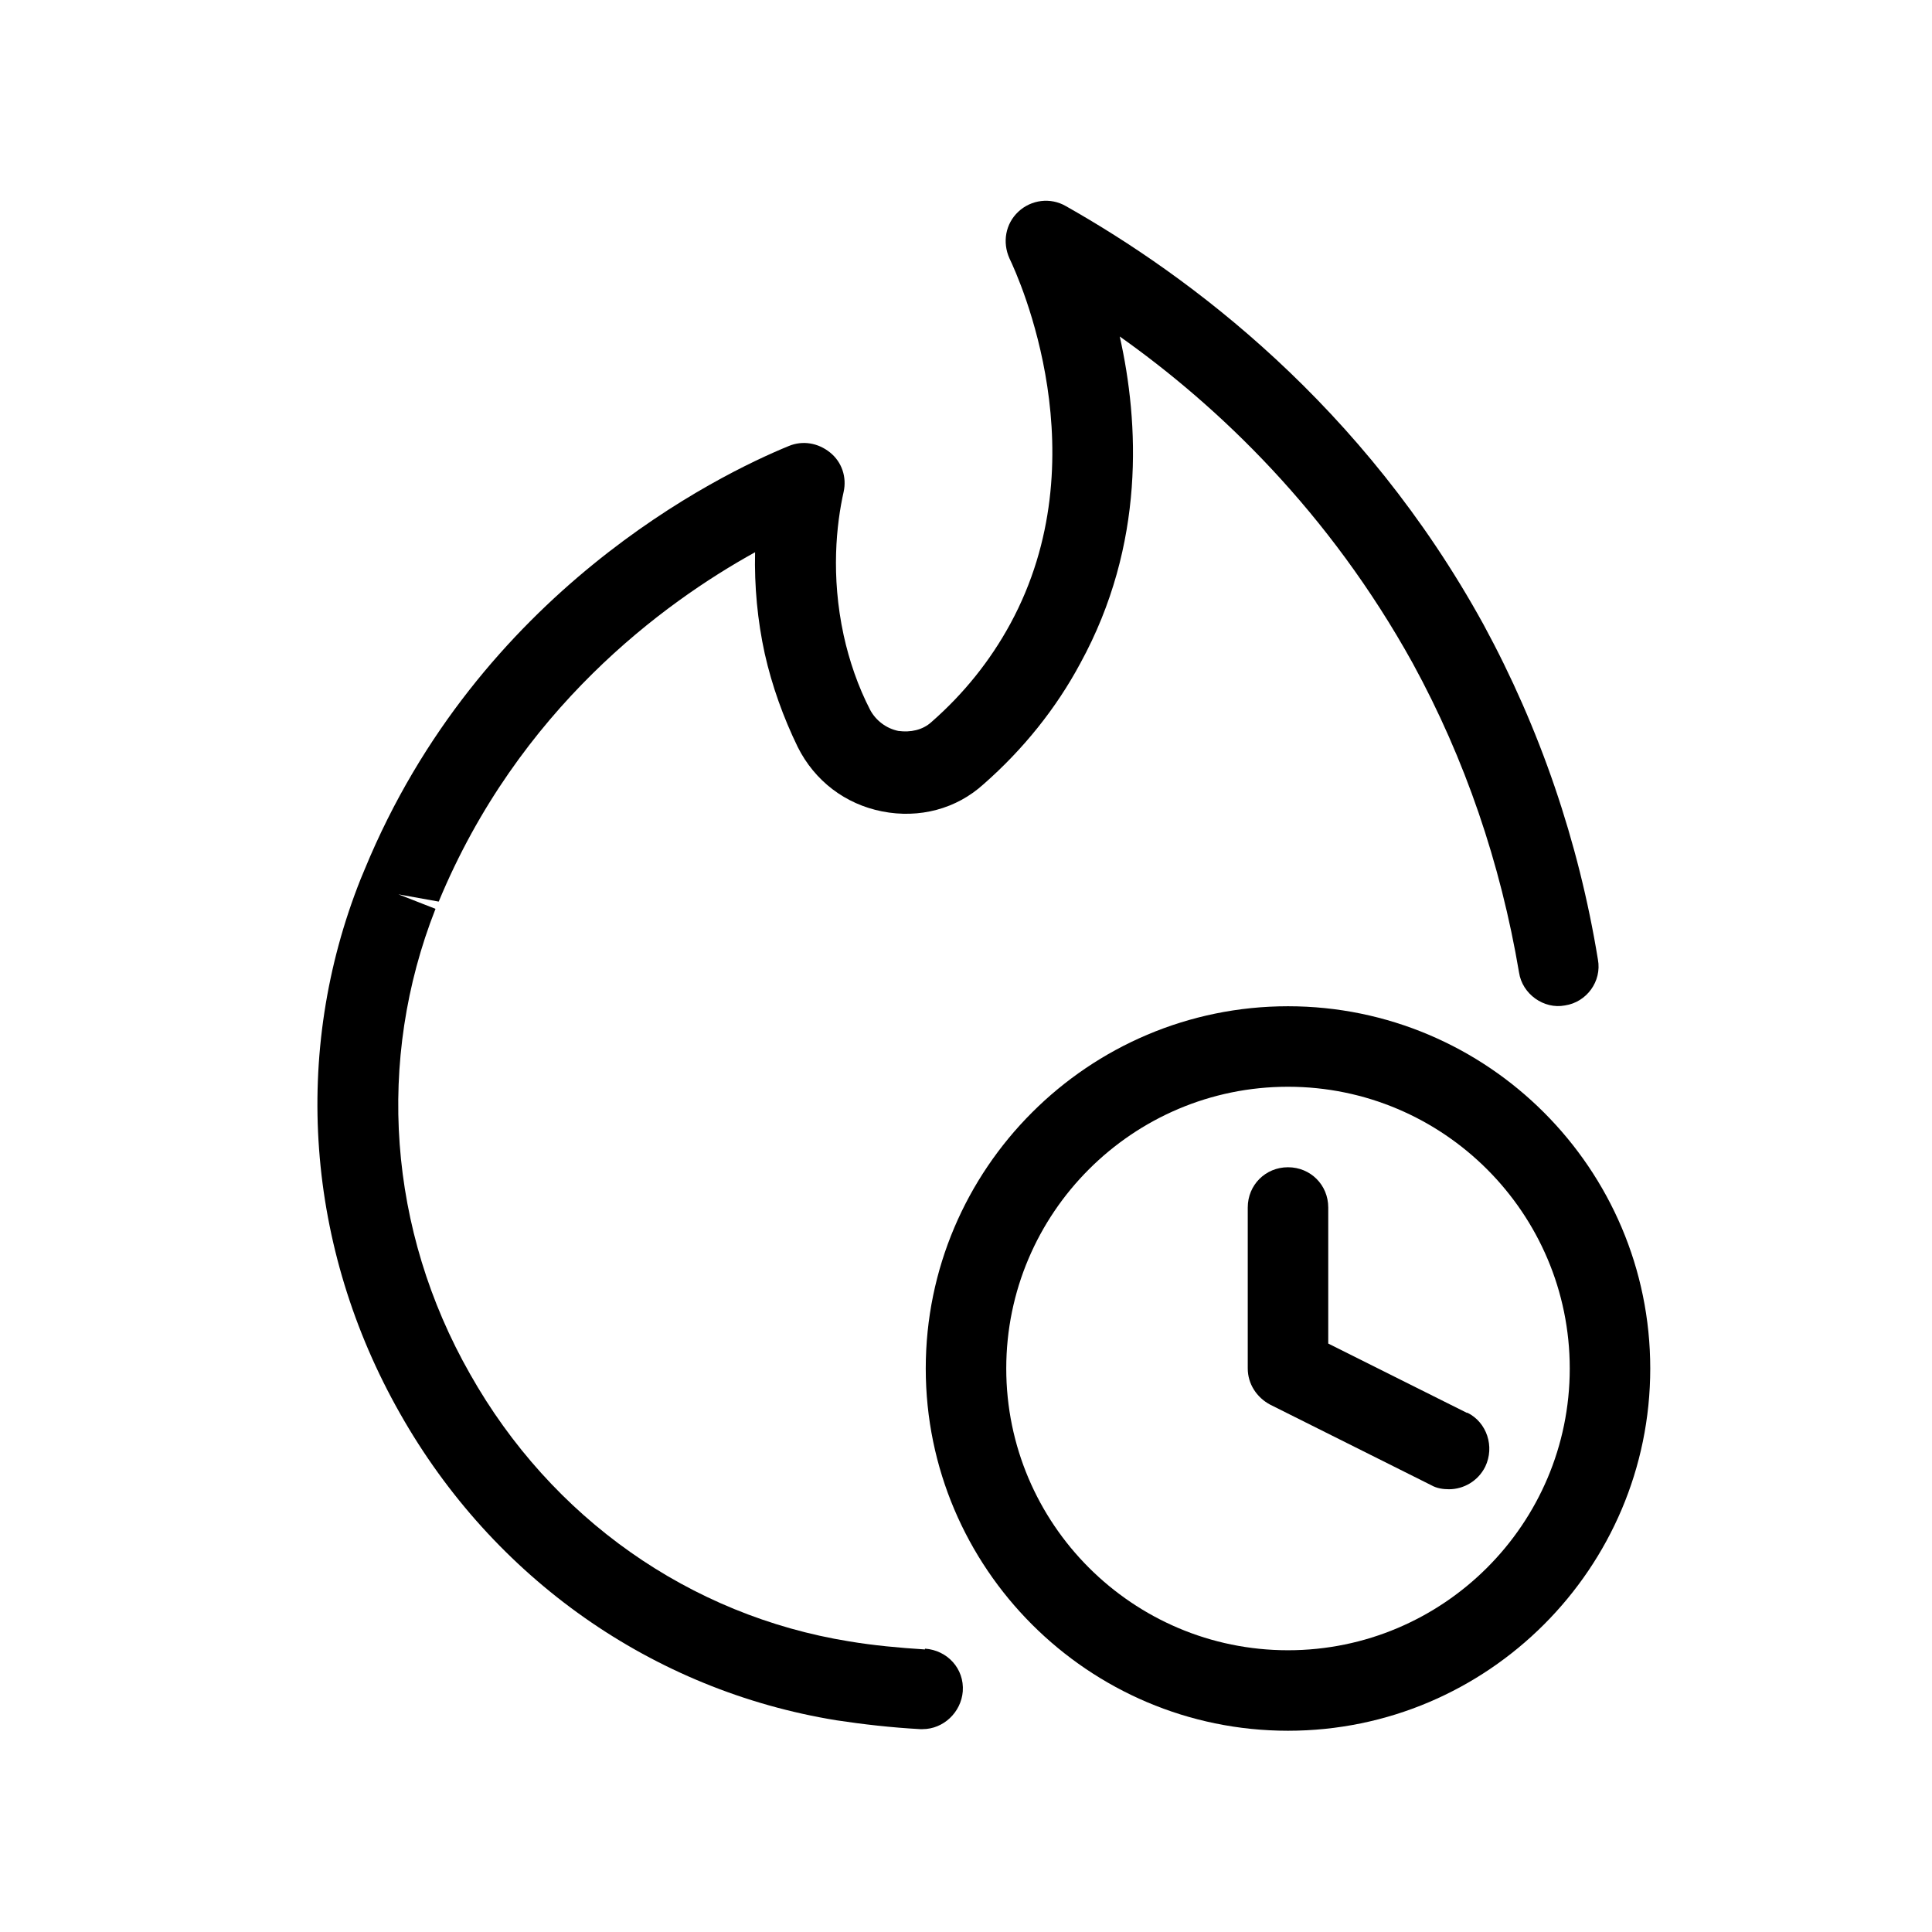
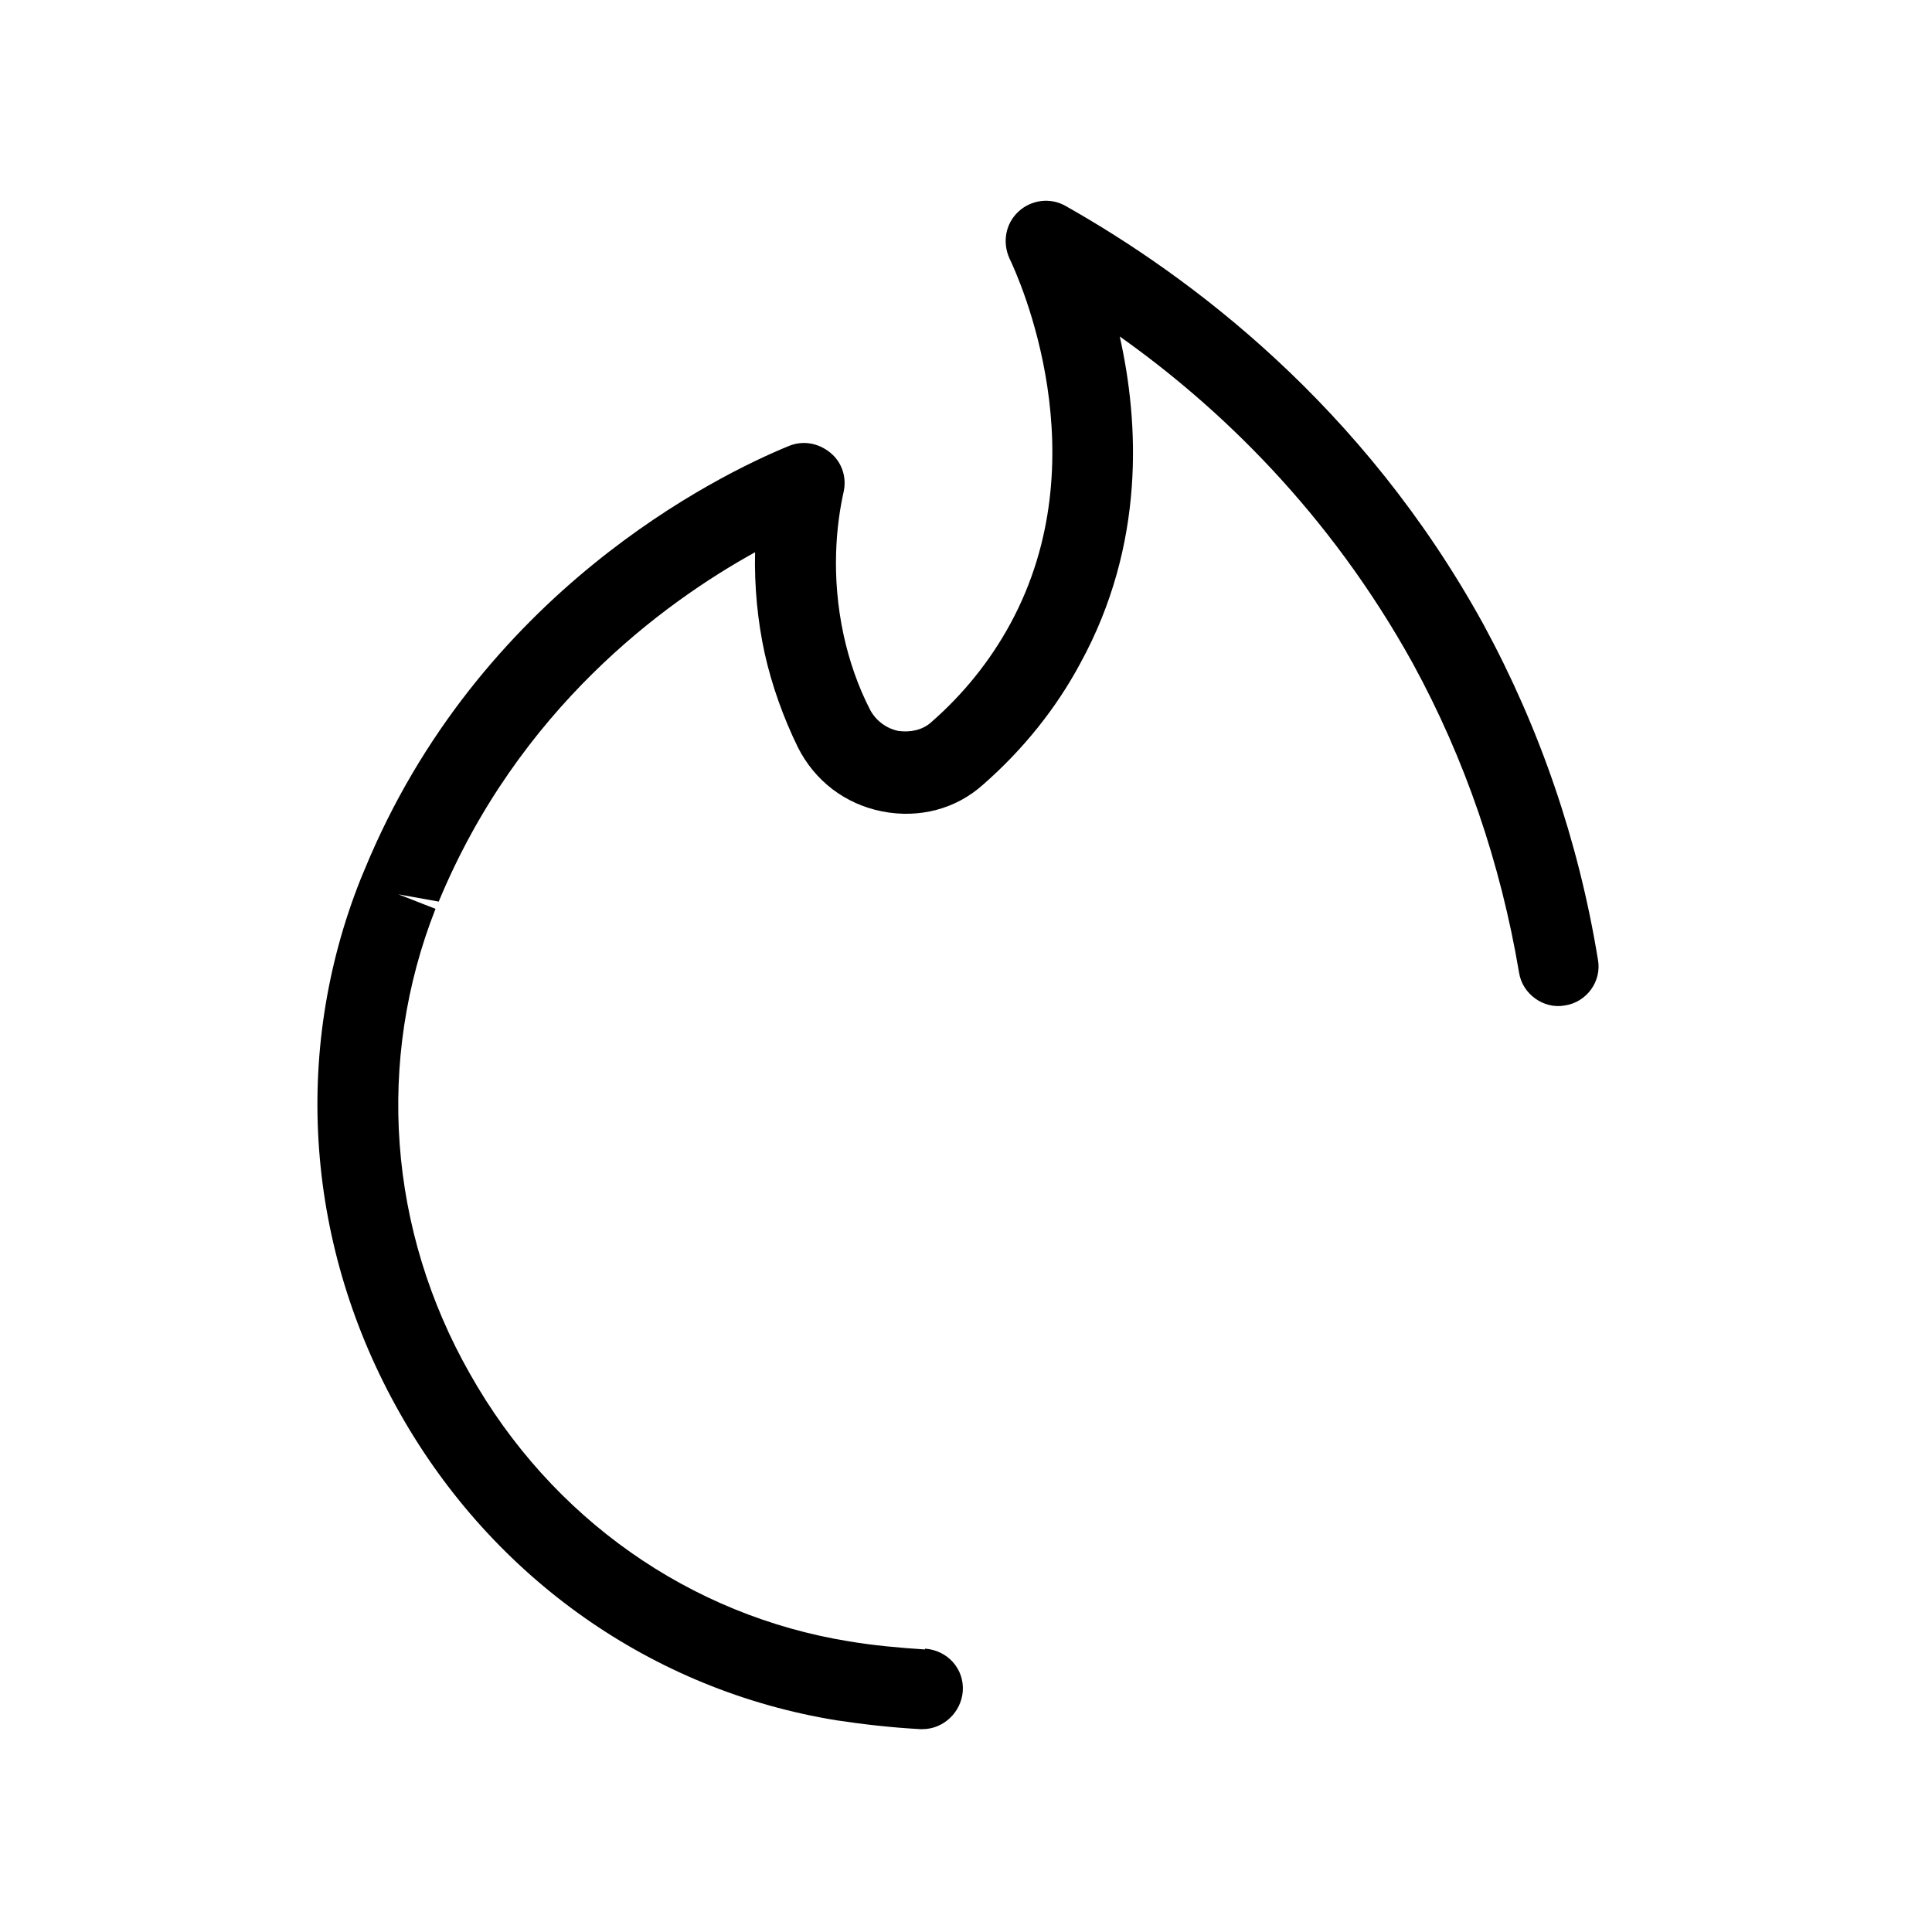
<svg xmlns="http://www.w3.org/2000/svg" id="burn_time" data-name="burn time" viewBox="0 0 24 24">
  <defs>
    <style>
      .cls-1 {
        fill: #000;
        stroke-width: 0px;
      }
    </style>
  </defs>
  <path class="cls-1" d="M11.49,20.49c-.32-.02-.64-.05-.94-.1-1.98-.32-3.7-1.53-4.71-3.32-1.02-1.79-1.17-3.9-.43-5.78l-.46-.18.5.09c.99-2.39,2.79-3.71,3.93-4.34-.01.42.03.85.12,1.26.09.4.23.79.41,1.16.21.42.59.71,1.05.8.46.09.92-.03,1.26-.34.49-.43.9-.94,1.2-1.5.81-1.48.73-2.99.49-4.06,1.23.87,2.6,2.18,3.64,4.06.65,1.19,1.09,2.48,1.32,3.84.04.27.31.46.57.41.27-.04.46-.3.41-.57-.24-1.47-.72-2.87-1.42-4.16-1.5-2.73-3.65-4.33-5.19-5.2-.19-.11-.43-.08-.59.07-.16.15-.2.38-.11.58.12.25,1.13,2.48.01,4.54-.25.46-.58.87-.98,1.22-.11.1-.26.13-.41.11-.15-.03-.28-.13-.35-.26-.15-.29-.26-.61-.33-.93-.16-.74-.09-1.38,0-1.78.04-.18-.02-.37-.17-.49s-.34-.15-.51-.08c-.88.36-3.85,1.81-5.27,5.26l-.05.12c-.86,2.16-.68,4.58.49,6.64,1.16,2.05,3.14,3.44,5.42,3.81.33.05.68.09,1.04.11,0,0,.02,0,.03,0,.26,0,.48-.21.5-.47.02-.28-.19-.51-.47-.53Z" />
-   <path class="cls-1" d="M16,12.5c-2.48,0-4.5,2.02-4.5,4.5s2.02,4.5,4.5,4.5,4.5-2.02,4.5-4.5-2.02-4.5-4.5-4.5ZM16,20.5c-1.93,0-3.5-1.57-3.5-3.5s1.57-3.5,3.5-3.5,3.5,1.57,3.5,3.5-1.57,3.5-3.5,3.5Z" />
-   <path class="cls-1" d="M18.22,17.55l-1.72-.86v-1.69c0-.28-.22-.5-.5-.5s-.5.22-.5.5v2c0,.19.11.36.28.45l2,1c.07.04.15.05.22.05.18,0,.36-.1.45-.28.12-.25.02-.55-.22-.67Z" />
</svg>